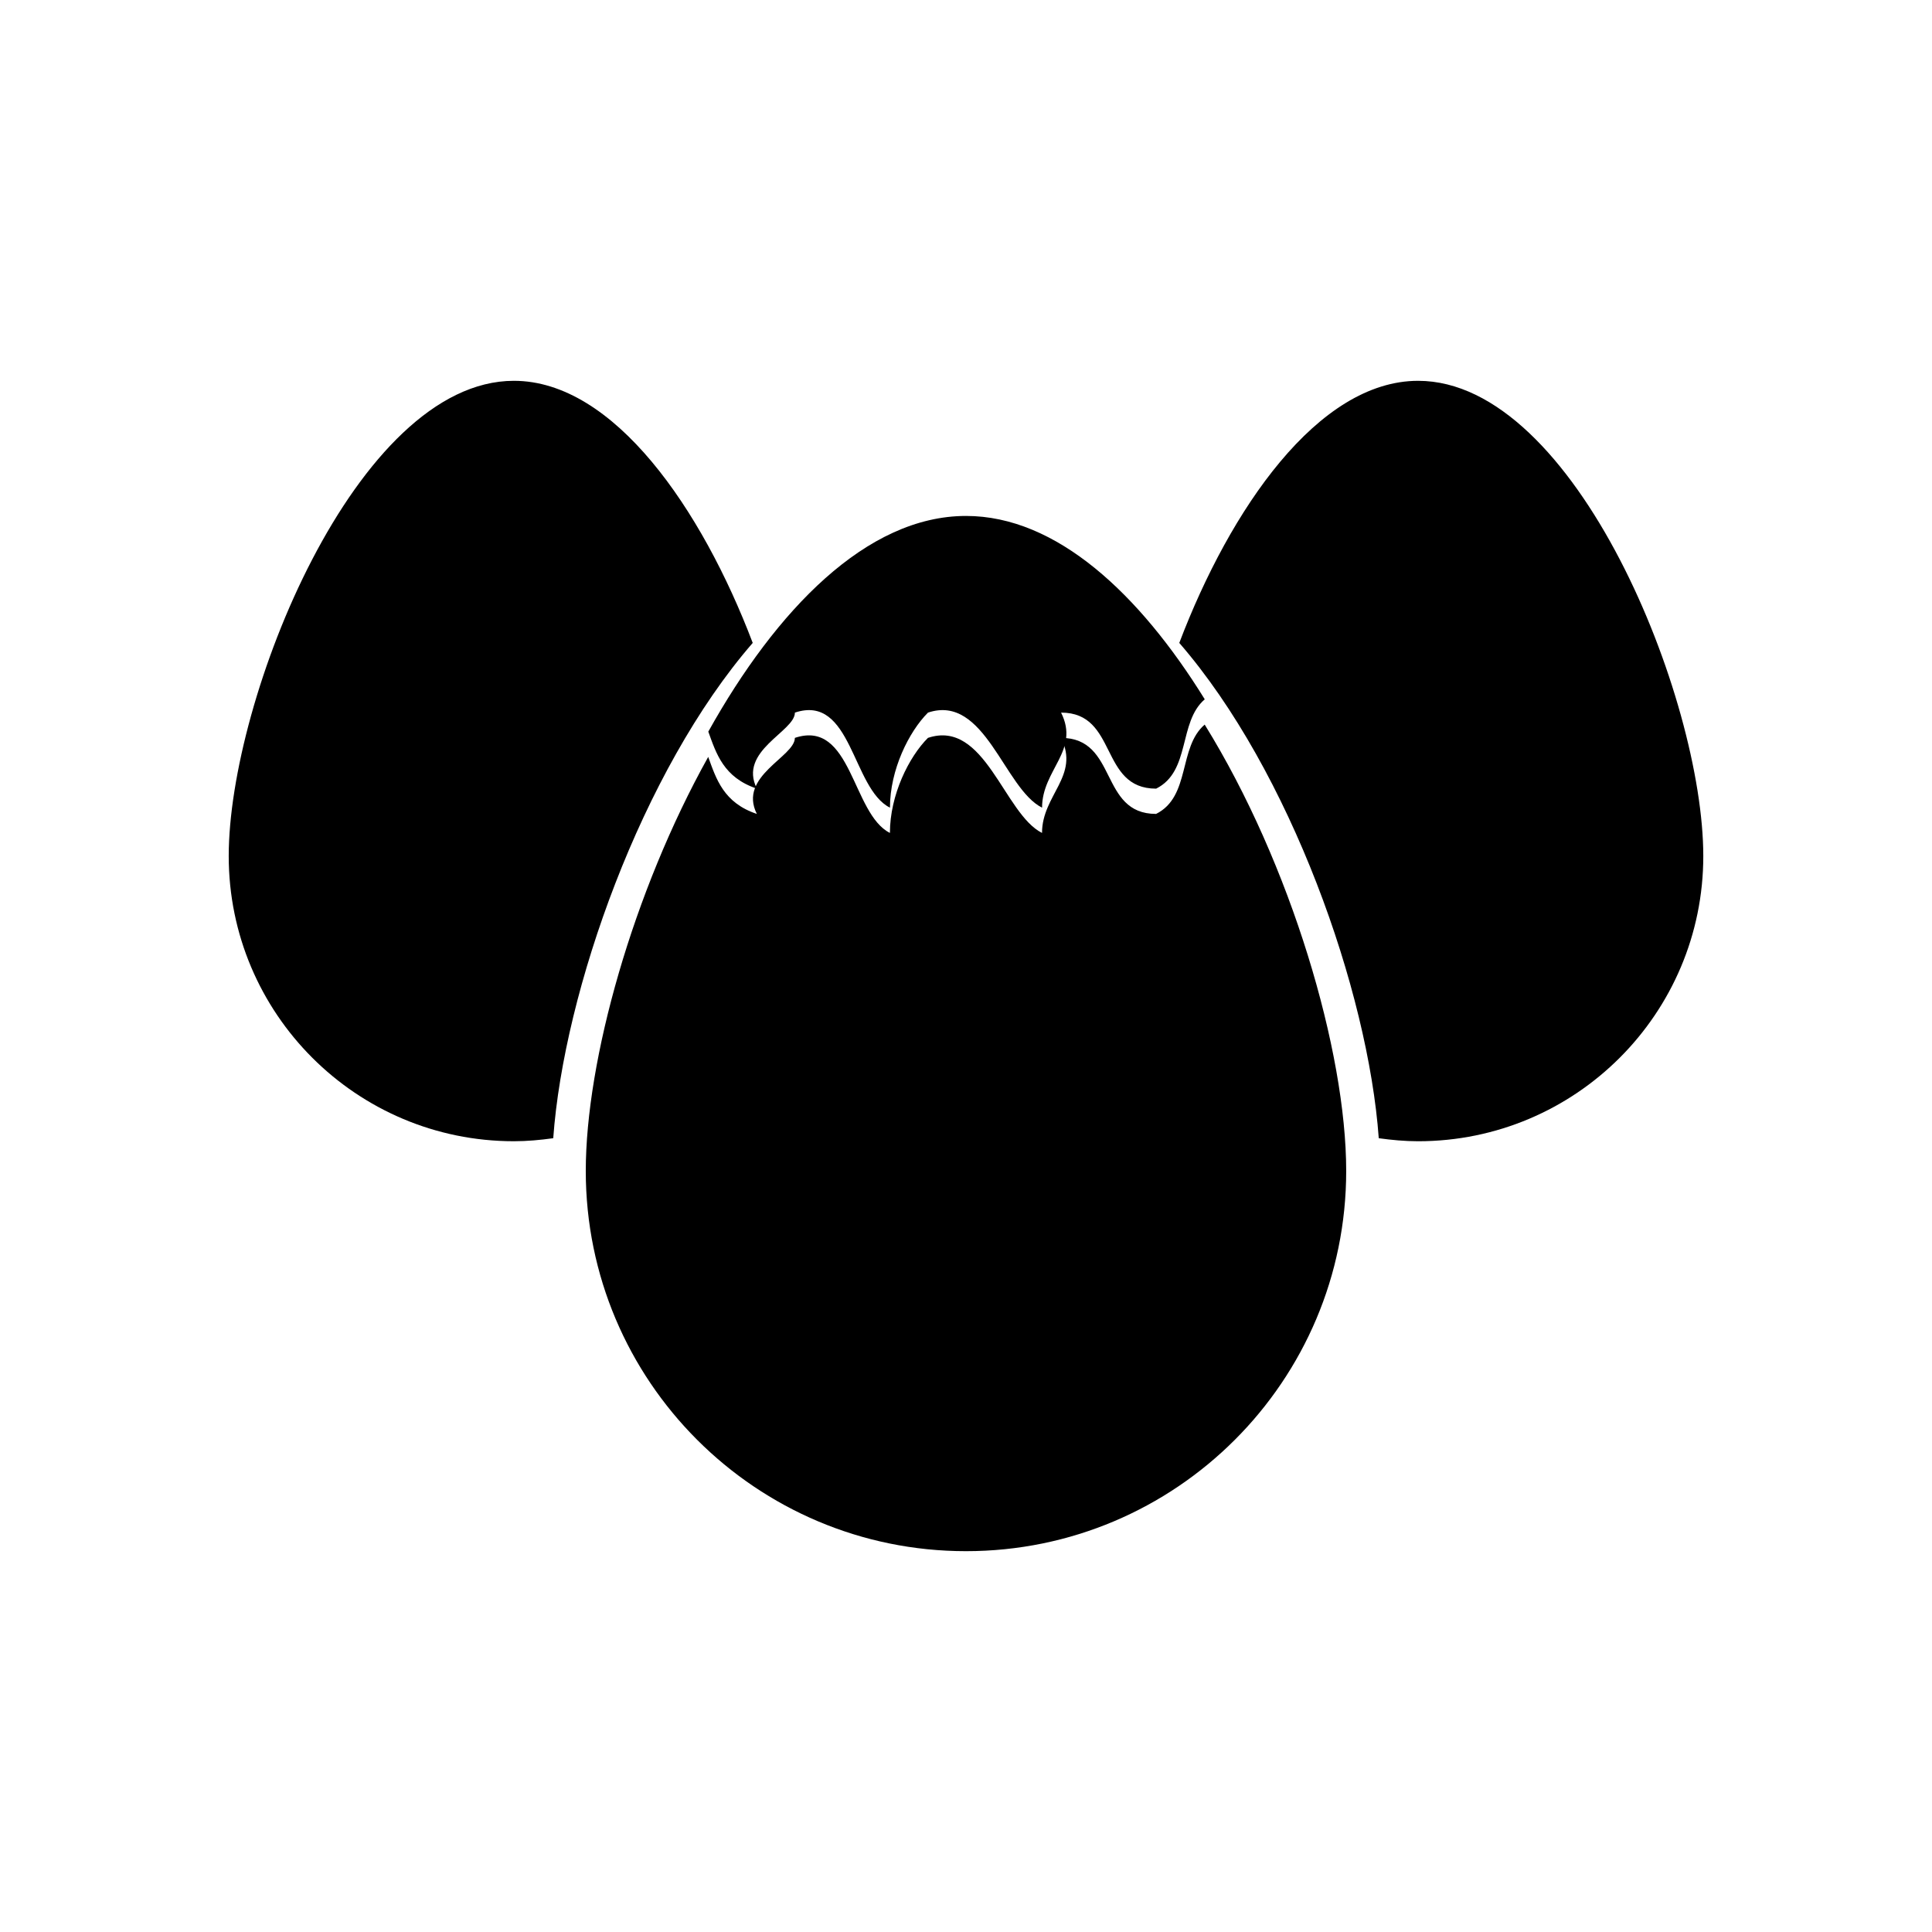
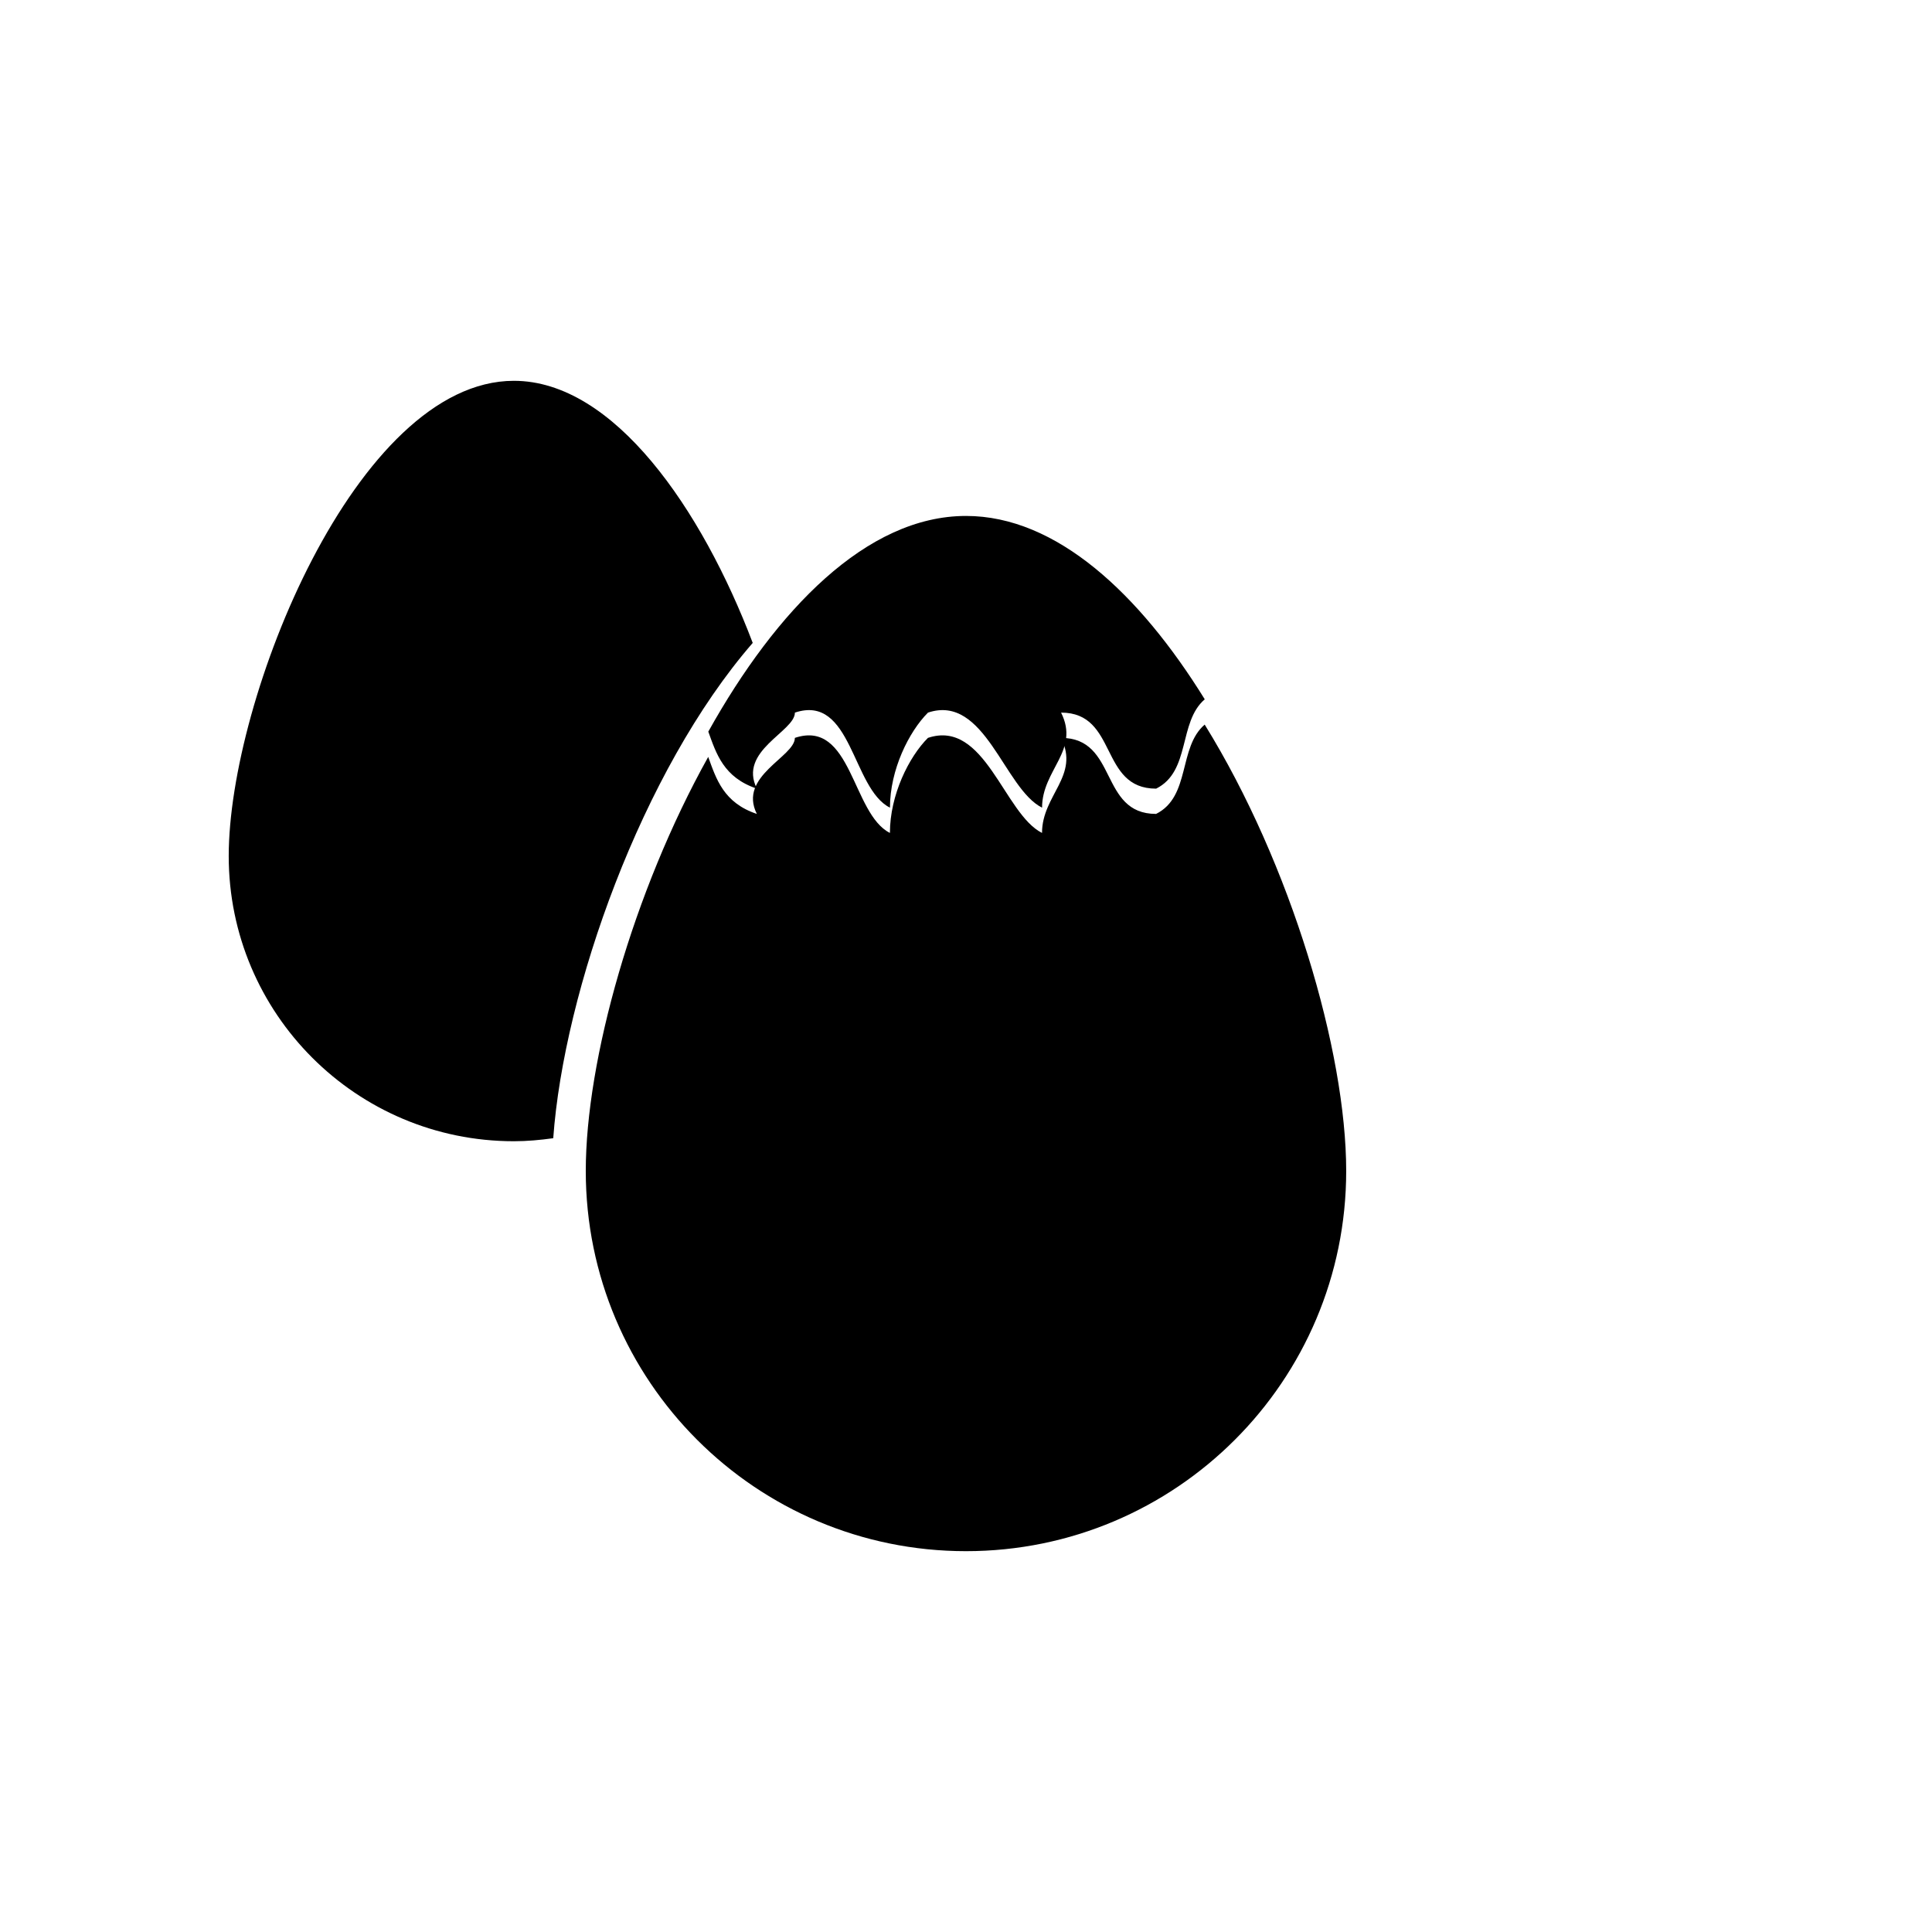
<svg xmlns="http://www.w3.org/2000/svg" fill="#000000" width="800px" height="800px" version="1.1" viewBox="144 144 512 512">
  <g>
-     <path d="m519.82 244.92c-26.512 0-49.816 33.977-63.297 69.461 29.406 33.883 50.062 92.289 52.863 131.26 3.422 0.473 6.883 0.801 10.434 0.801 41.734 0 75.57-33.836 75.57-75.57 0-41.738-33.836-125.95-75.57-125.95z" />
    <path d="m343.48 314.38c-13.488-35.484-36.793-69.461-63.297-69.461-41.734 0-75.57 84.219-75.57 125.95s33.836 75.57 75.57 75.57c3.547 0 7.012-0.328 10.43-0.801 2.809-38.977 23.457-97.383 52.867-131.26z" />
    <path d="m344.58 353c-5.039-10.078 10.078-15.113 10.078-20.152 15.113-5.039 15.113 20.152 25.191 25.191 0-10.078 5.039-20.152 10.078-25.191 15.113-5.039 20.152 20.152 30.23 25.191 0-10.078 10.078-15.113 5.039-25.191 15.113 0 10.078 20.152 25.191 20.152 9.215-4.609 5.82-17.629 12.883-23.676-17.297-27.938-39.297-48.594-63.262-48.594-26.359 0-50.344 24.969-68.301 57.156 2.09 5.801 4.051 12.172 12.871 15.113z" />
    <path d="m463.26 336.02c-7.062 6.047-3.668 19.062-12.883 23.676-15.113 0-10.078-20.152-25.191-20.152 5.039 10.078-5.039 15.113-5.039 25.191-10.078-5.039-15.113-30.23-30.23-25.191-5.039 5.039-10.078 15.113-10.078 25.191-10.078-5.039-10.078-30.23-25.191-25.191 0 5.039-15.113 10.078-10.078 20.152-8.82-2.938-10.781-9.309-12.883-15.109-19.945 35.766-32.449 80.441-32.449 109.73 0 55.652 45.109 100.76 100.76 100.76s100.76-45.109 100.76-100.76c0-31.68-14.637-81.359-37.5-118.29z" />
  </g>
</svg>